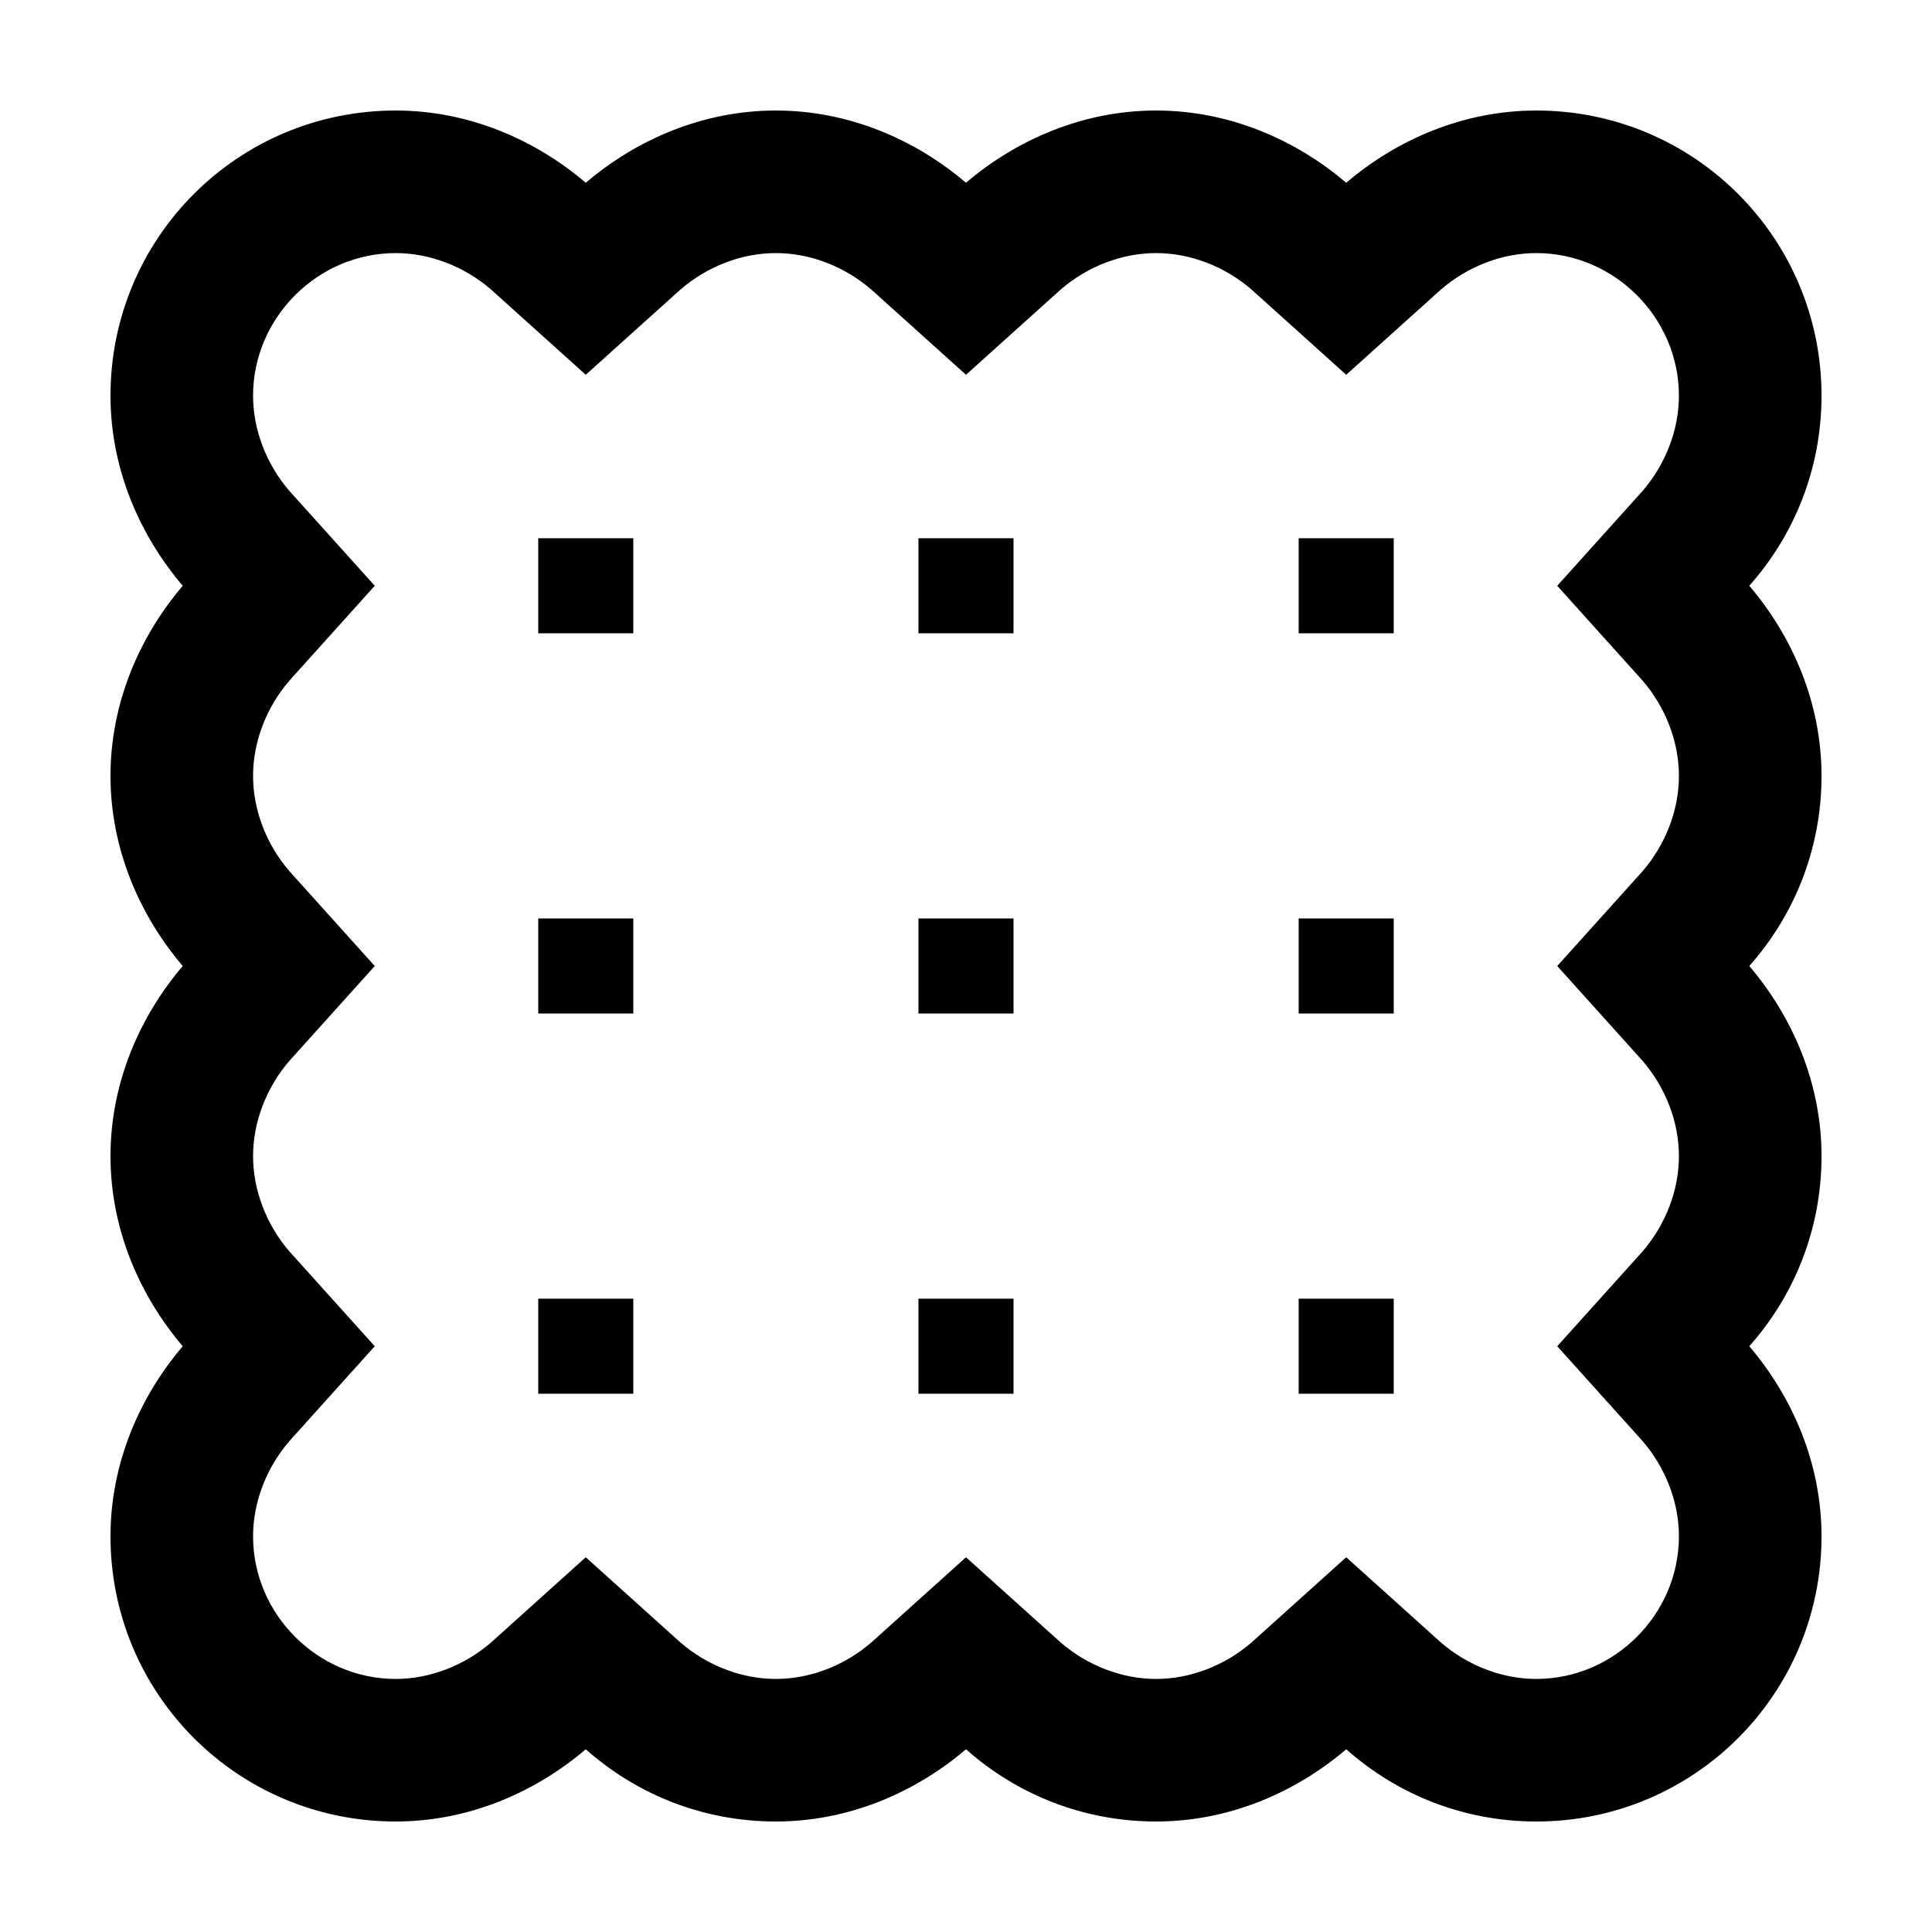
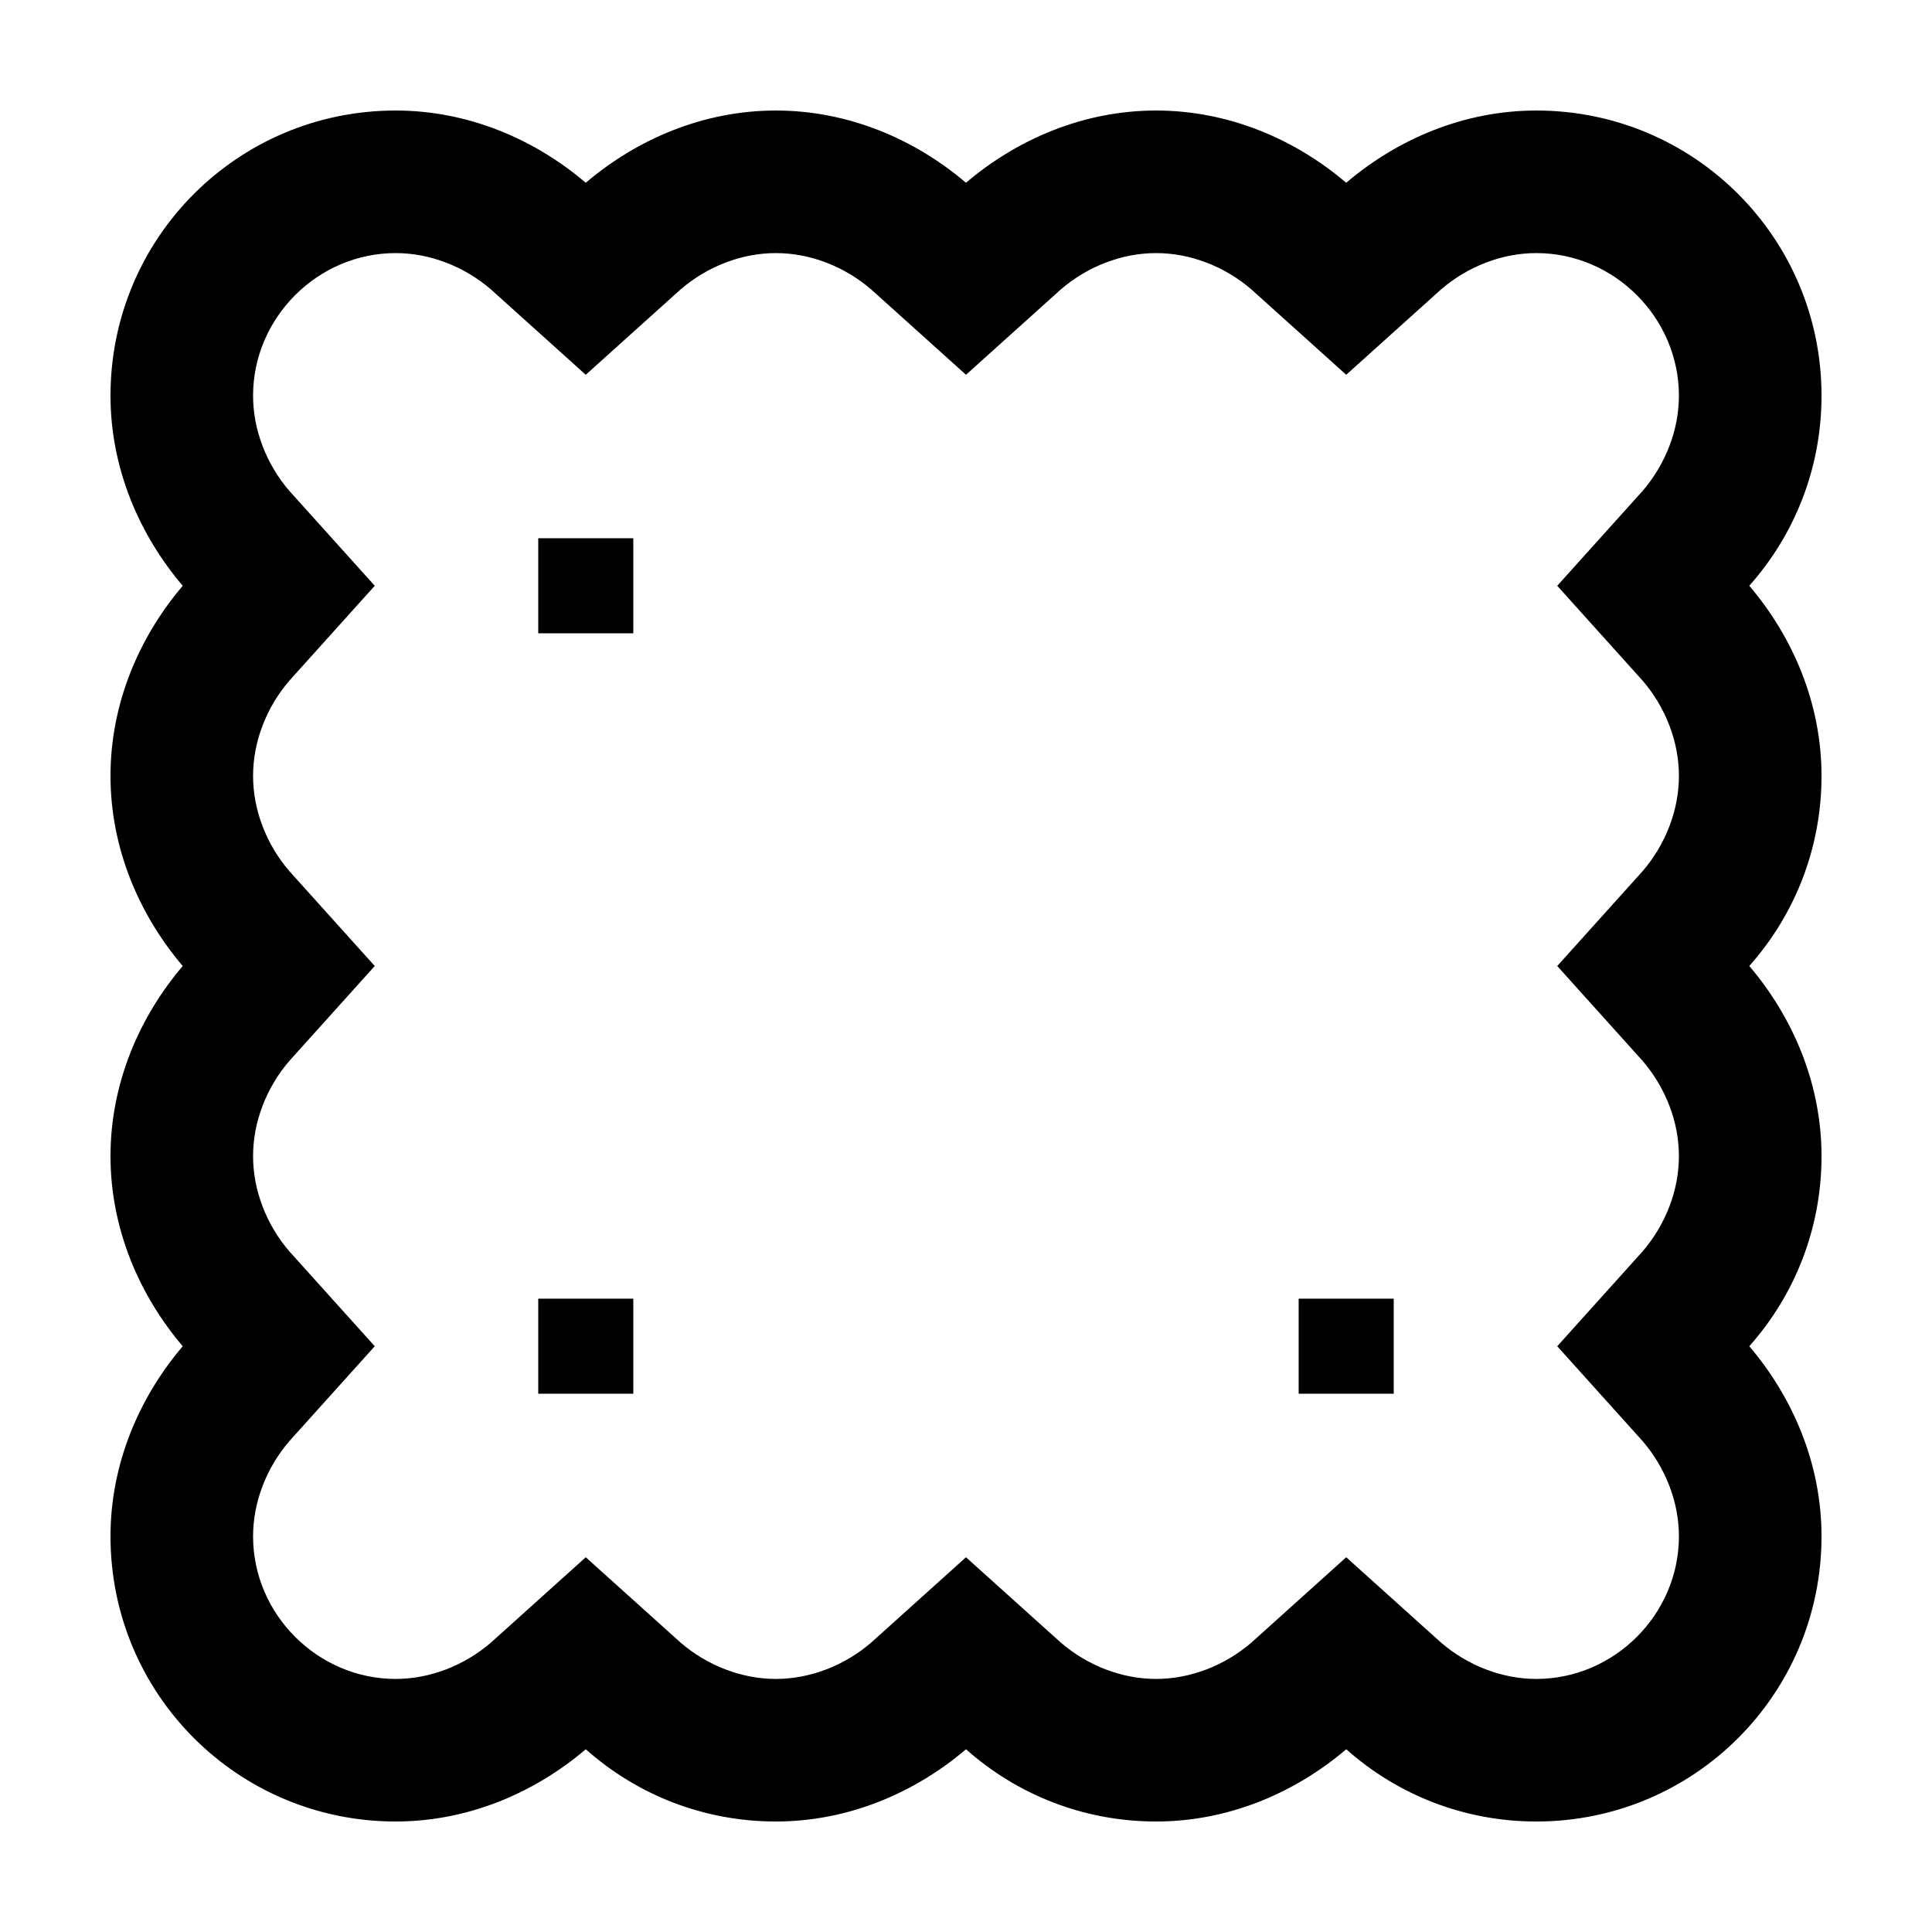
<svg xmlns="http://www.w3.org/2000/svg" fill="#000000" width="800px" height="800px" version="1.1" viewBox="144 144 512 512">
  <g>
    <path d="m551.14 173.29c-19.145 0-36.777 7.559-50.383 19.145-13.602-11.59-31.234-19.145-50.379-19.145-19.145 0-36.777 7.559-50.383 19.145-13.602-11.59-31.234-19.145-50.379-19.145-19.145 0-36.777 7.559-50.383 19.145-13.602-11.59-31.234-19.145-50.379-19.145-41.816 0-75.57 33.754-75.57 75.57 0 19.145 7.559 36.777 19.145 50.383-11.59 13.602-19.145 31.234-19.145 50.379 0 19.145 7.559 36.777 19.145 50.383-11.59 13.602-19.145 31.234-19.145 50.379 0 19.145 7.559 36.777 19.145 50.383-11.59 13.602-19.145 31.234-19.145 50.379 0 41.816 33.754 75.57 75.57 75.57 19.145 0 36.777-7.559 50.383-19.145 13.602 12.09 31.234 19.145 50.383 19.145 19.145 0 36.777-7.559 50.383-19.145 13.602 12.09 31.234 19.145 50.383 19.145 19.145 0 36.777-7.559 50.383-19.145 13.602 12.09 31.234 19.145 50.383 19.145 41.816 0 75.57-33.754 75.57-75.57 0-19.145-7.559-36.777-19.145-50.383 12.09-13.602 19.145-31.234 19.145-50.383 0-19.145-7.559-36.777-19.145-50.383 12.09-13.602 19.145-31.234 19.145-50.383 0-19.145-7.559-36.777-19.145-50.383 12.09-13.602 19.145-31.234 19.145-50.383-0.012-41.805-33.766-75.559-75.582-75.559zm28.215 151.14c6.047 7.055 9.574 16.121 9.574 25.191 0 9.07-3.527 18.137-9.574 25.191l-22.672 25.191 22.672 25.191c6.047 7.055 9.574 16.121 9.574 25.191 0 9.07-3.527 18.137-9.574 25.191l-22.672 25.191 22.672 25.191c6.047 7.055 9.574 16.121 9.574 25.191 0 20.656-17.129 37.785-37.785 37.785-9.07 0-18.137-3.527-25.191-9.574l-25.191-22.672-25.191 22.672c-7.055 6.047-16.121 9.574-25.191 9.574-9.07 0-18.137-3.527-25.191-9.574l-25.191-22.672-25.191 22.672c-7.055 6.047-16.121 9.574-25.191 9.574-9.07 0-18.137-3.527-25.191-9.574l-25.191-22.672-25.191 22.672c-7.055 6.047-16.121 9.574-25.191 9.574-20.656 0-37.785-17.129-37.785-37.785 0-9.07 3.527-18.137 9.574-25.191l22.672-25.191-22.672-25.191c-6.047-7.055-9.574-16.121-9.574-25.191 0-9.07 3.527-18.137 9.574-25.191l22.672-25.191-22.672-25.191c-6.047-7.055-9.574-16.121-9.574-25.191 0-9.07 3.527-18.137 9.574-25.191l22.672-25.191-22.672-25.191c-6.047-7.055-9.574-16.121-9.574-25.191 0-20.656 17.129-37.785 37.785-37.785 9.07 0 18.137 3.527 25.191 9.574l25.191 22.672 25.191-22.672c7.055-6.047 16.121-9.574 25.191-9.574 9.07 0 18.137 3.527 25.191 9.574l25.191 22.672 25.191-22.672c7.055-6.047 16.121-9.574 25.191-9.574 9.07 0 18.137 3.527 25.191 9.574l25.191 22.672 25.191-22.672c7.055-6.047 16.121-9.574 25.191-9.574 20.656 0 37.785 17.129 37.785 37.785 0 9.07-3.527 18.137-9.574 25.191l-22.672 25.191z" />
    <path d="m286.64 286.64h25.191v25.191h-25.191z" />
-     <path d="m387.4 286.64h25.191v25.191h-25.191z" />
-     <path d="m488.16 286.64h25.191v25.191h-25.191z" />
-     <path d="m488.16 387.4h25.191v25.191h-25.191z" />
+     <path d="m387.4 286.64h25.191h-25.191z" />
    <path d="m488.16 488.16h25.191v25.191h-25.191z" />
-     <path d="m387.4 488.16h25.191v25.191h-25.191z" />
    <path d="m286.64 488.16h25.191v25.191h-25.191z" />
-     <path d="m286.64 387.4h25.191v25.191h-25.191z" />
-     <path d="m387.4 387.4h25.191v25.191h-25.191z" />
  </g>
</svg>